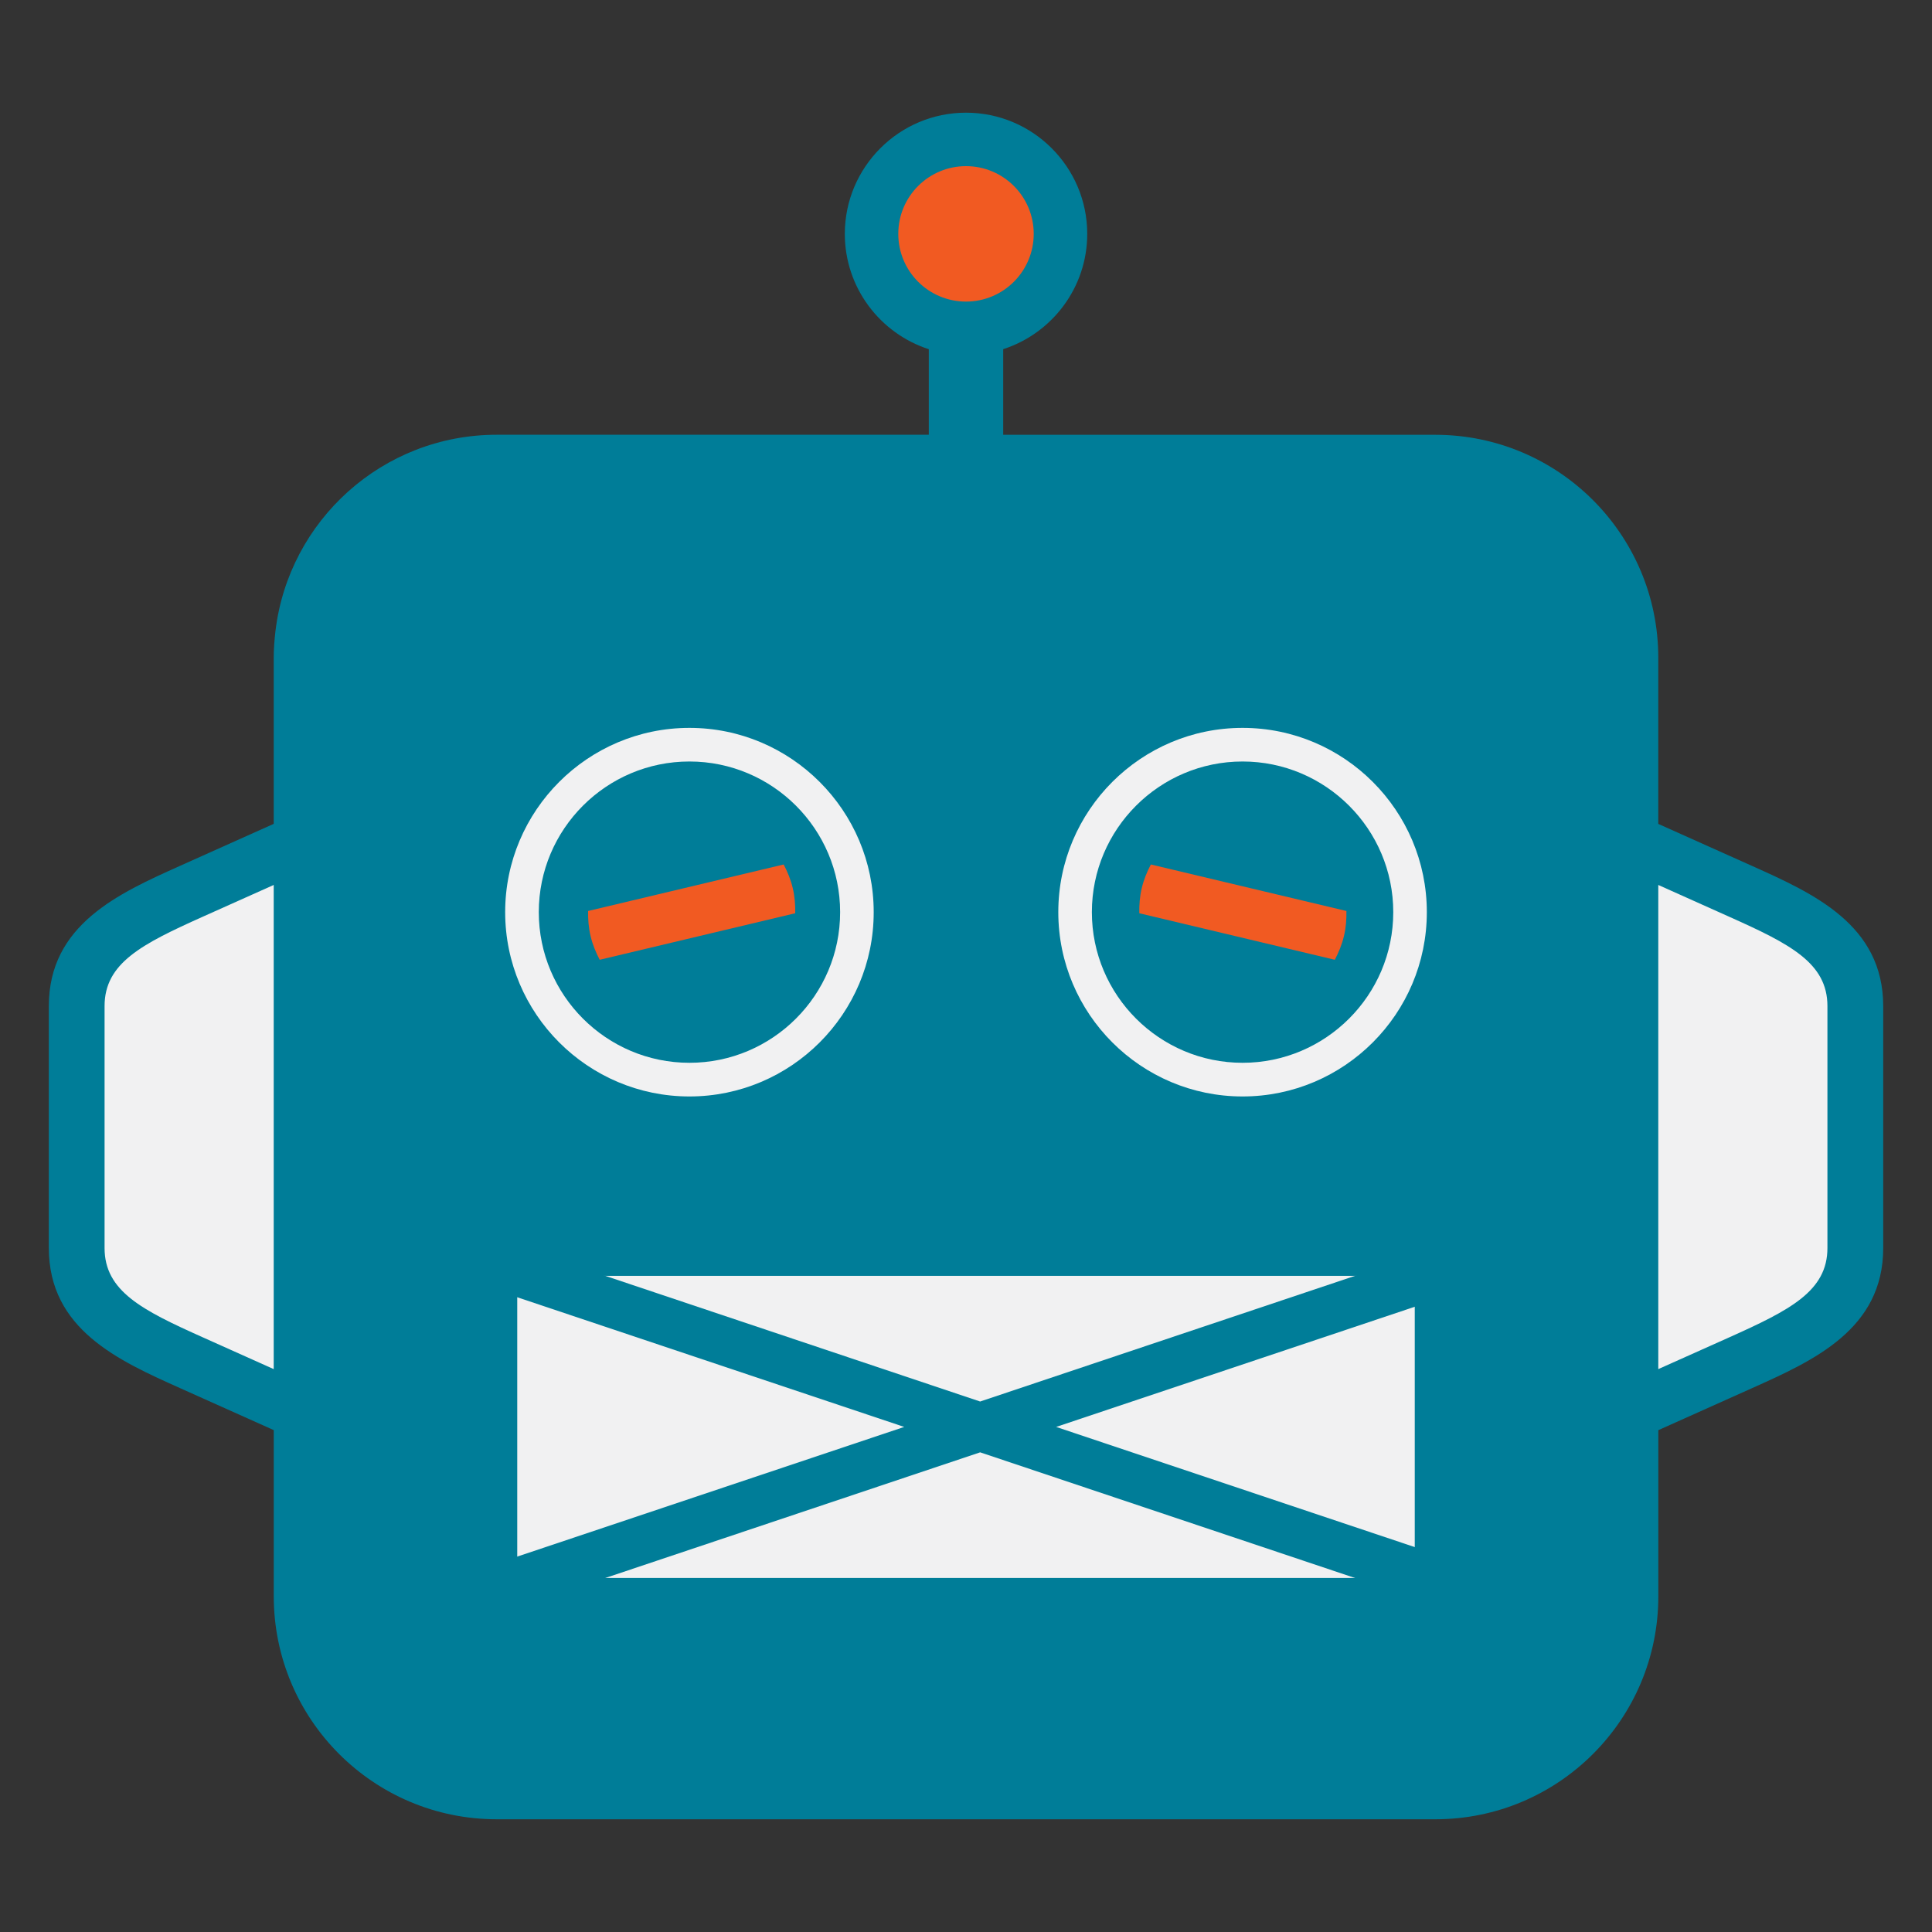
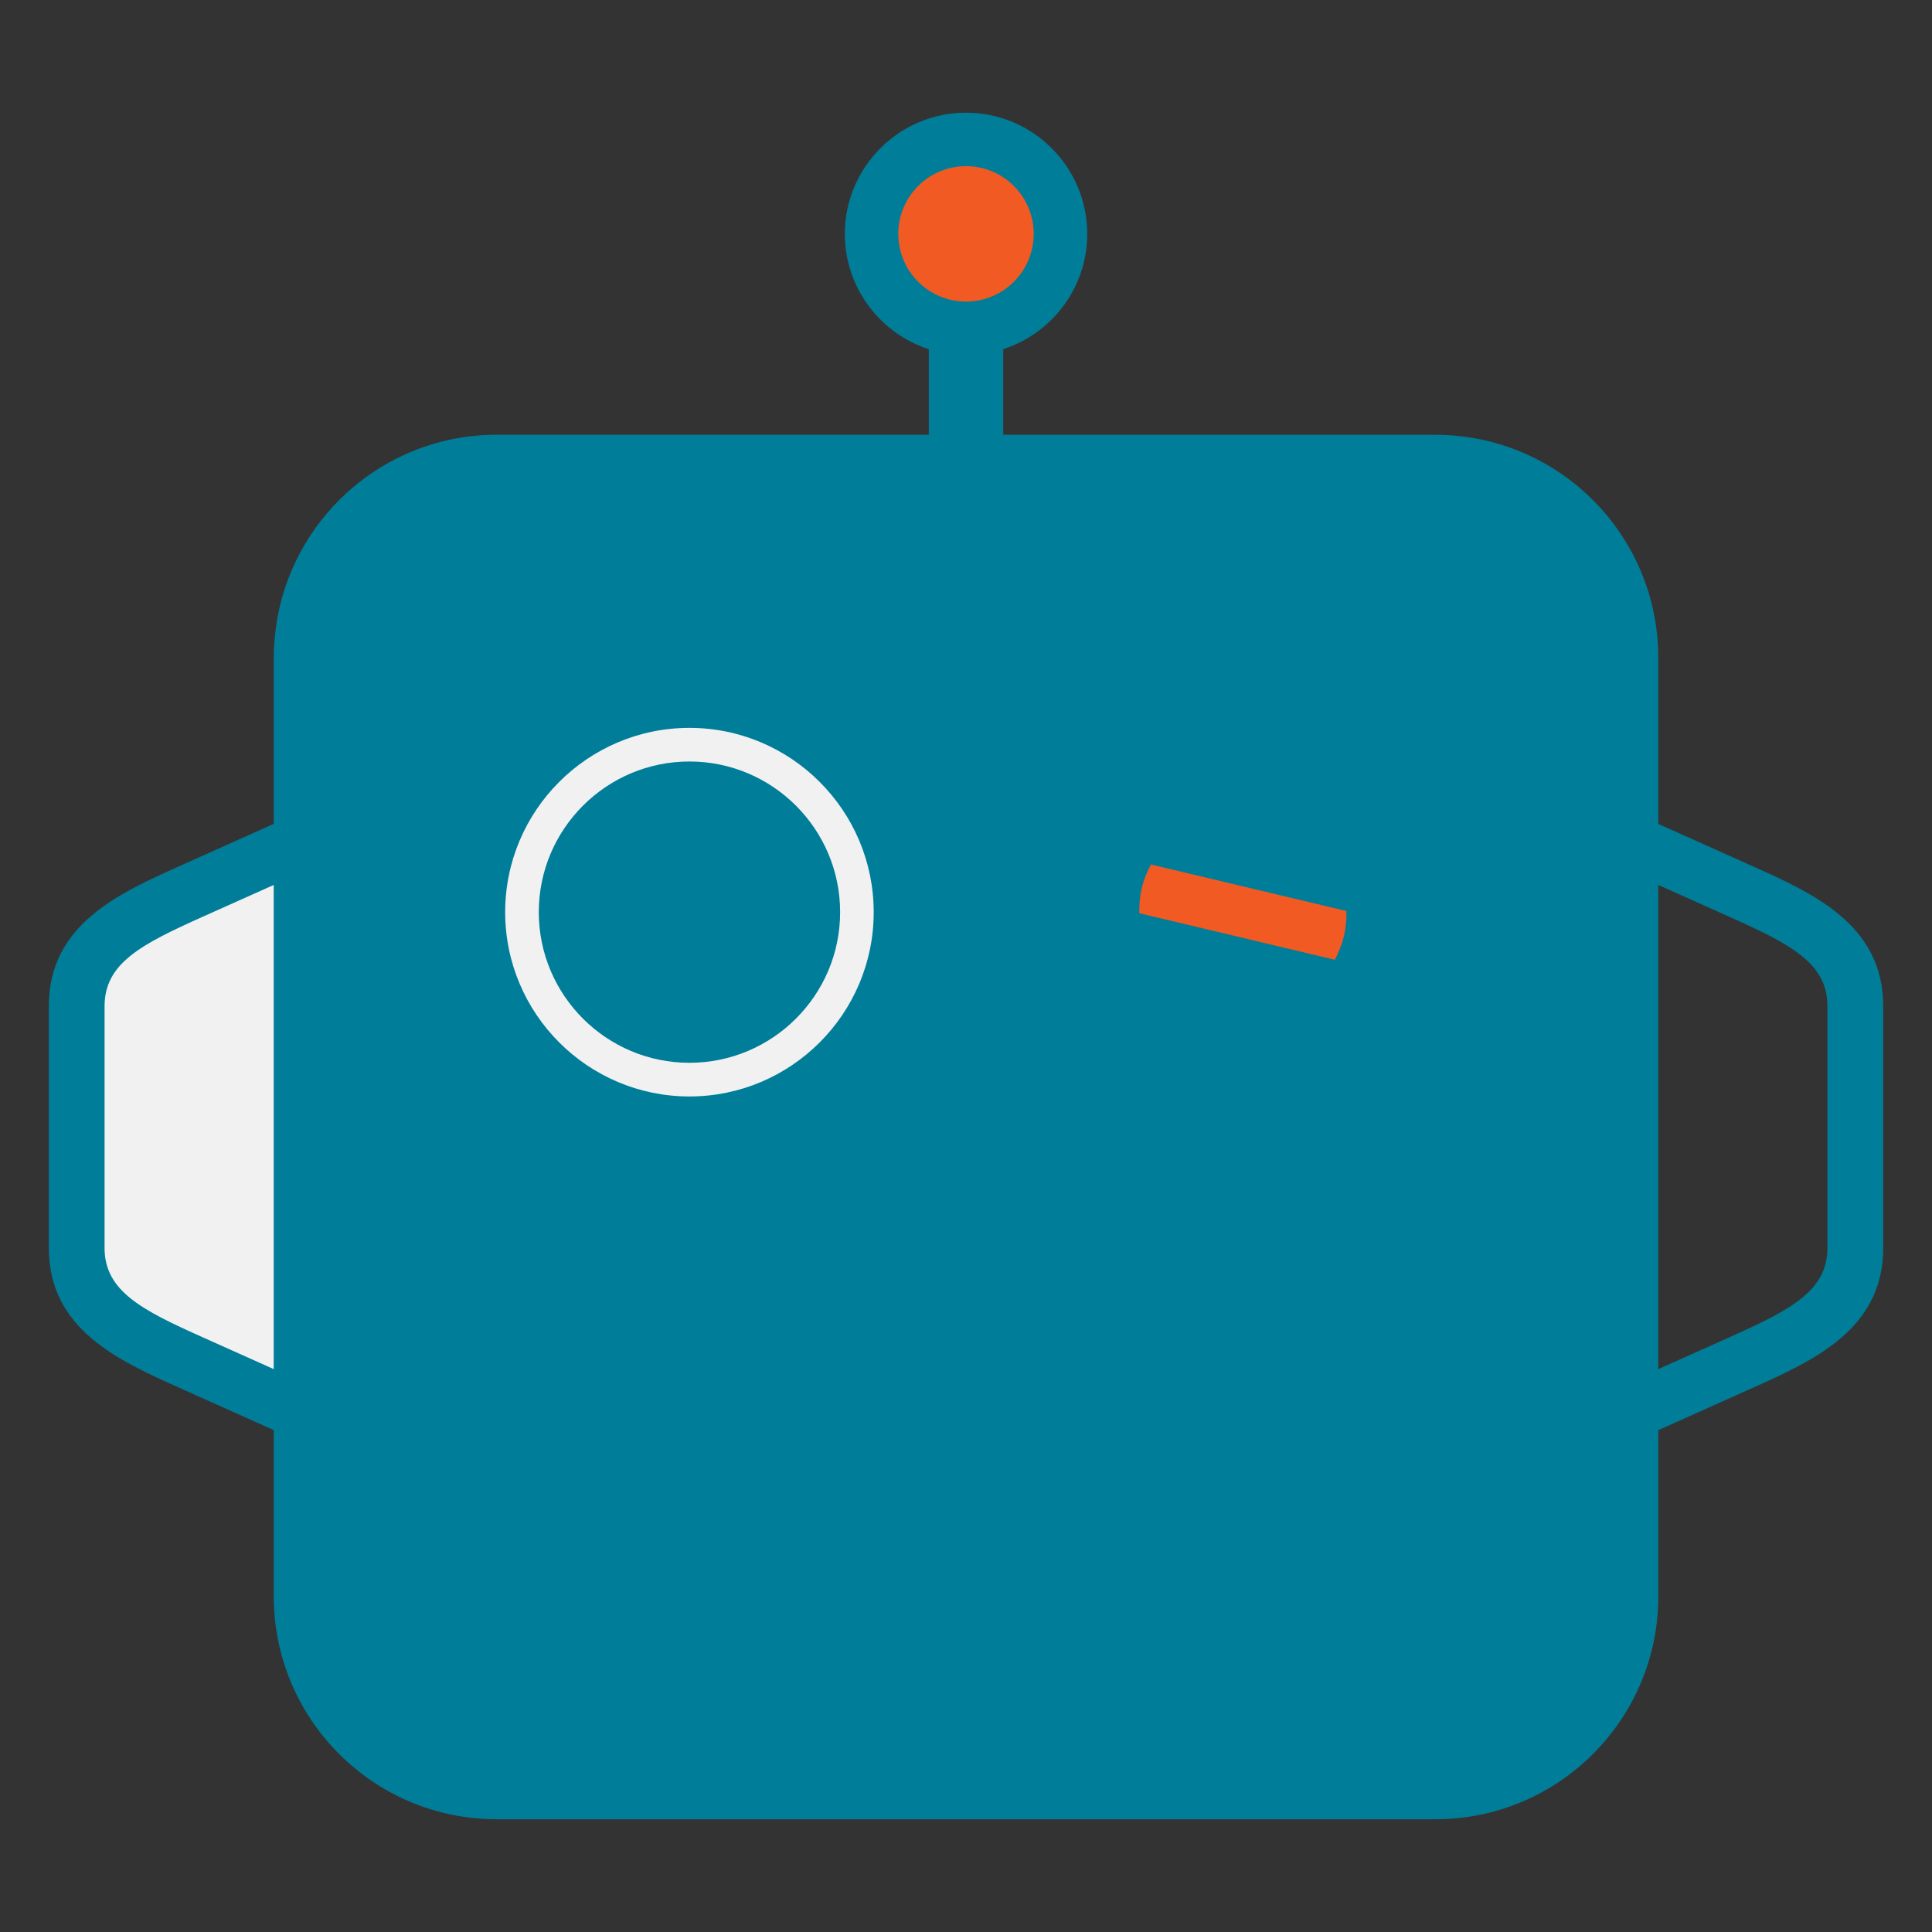
<svg xmlns="http://www.w3.org/2000/svg" version="1.1" x="0px" y="0px" viewBox="0 0 40 40" enable-background="new 0 0 40 40" xml:space="preserve">
  <rect x="0" y="0" width="40" height="40" fill="#333333" stroke="none" />
  <g>
    <g>
      <path fill="#F1F1F2" d="M1.907,20.506v5.656c0,1.01,0.874,1.453,2.3,2.092l1.657,0.742V17.672l-1.655,0.741    C2.781,19.053,1.907,19.496,1.907,20.506z" />
    </g>
  </g>
  <g>
    <g>
-       <path fill="#F1F1F2" d="M38.062,20.506v5.656c0,1.01-0.874,1.453-2.299,2.092l-1.658,0.742V17.672l1.655,0.741    C37.188,19.053,38.062,19.496,38.062,20.506z" />
-     </g>
+       </g>
  </g>
  <g>
    <path fill="#007D98" d="M36.27,17.926l-1.937-0.868v-3.439c0-2.55-2.067-4.617-4.617-4.617H20.77V7.229   c1.008-0.325,1.74-1.271,1.74-2.387c0-1.383-1.126-2.509-2.51-2.509c-1.383,0-2.509,1.126-2.509,2.509   c0,1.115,0.731,2.062,1.739,2.388v1.771h-8.946c-2.362,0-4.309,1.776-4.581,4.066c-0.021,0.181-0.036,0.364-0.036,0.551v3.439   l-1.939,0.869c-1.272,0.571-2.717,1.218-2.717,2.903v5.008c0,1.687,1.444,2.332,2.72,2.904l1.937,0.868v2.888v0.552   c0,2.55,2.067,4.617,4.617,4.617h19.432c2.55,0,4.617-2.067,4.617-4.617V29.61l1.939-0.869c1.272-0.571,2.717-1.217,2.717-2.903   V20.83C38.989,19.145,37.545,18.498,36.27,17.926z M5.667,28.346l-1.468-0.658c-1.261-0.564-2.034-0.957-2.034-1.85V20.83   c0-0.893,0.773-1.285,2.037-1.852l1.465-0.656V28.346z M20,3.566c0.703,0,1.275,0.572,1.275,1.275S20.703,6.117,20,6.117   s-1.275-0.572-1.275-1.275S19.297,3.566,20,3.566z M37.835,25.838c0,0.893-0.773,1.285-2.036,1.852l-1.466,0.656V18.322   l1.468,0.658c1.261,0.564,2.034,0.957,2.034,1.85V25.838z" />
  </g>
  <g>
    <g>
      <path fill="none" d="M35.801,18.98l-1.468-0.658v10.023l1.466-0.656c1.263-0.566,2.036-0.959,2.036-1.852V20.83    C37.835,19.938,37.062,19.545,35.801,18.98z" />
    </g>
  </g>
  <g>
    <g>
-       <circle fill="none" cx="20" cy="4.842" r="1.74" />
-     </g>
+       </g>
  </g>
  <g>
    <g>
      <path fill="#F1F1F2" d="M14.274,22.701c-2.104,0-3.815-1.712-3.815-3.816c0-2.104,1.711-3.815,3.815-3.815    s3.815,1.712,3.815,3.815C18.09,20.989,16.378,22.701,14.274,22.701z M14.274,15.766c-1.72,0-3.119,1.399-3.119,3.119    s1.399,3.119,3.119,3.119c1.72,0,3.12-1.399,3.12-3.119S15.995,15.766,14.274,15.766z" />
    </g>
  </g>
  <g>
    <g>
-       <path fill="#F1F1F2" d="M25.726,22.701c-2.104,0-3.815-1.712-3.815-3.816c0-2.104,1.711-3.815,3.815-3.815    s3.815,1.712,3.815,3.815C29.541,20.989,27.83,22.701,25.726,22.701z M25.726,15.766c-1.72,0-3.12,1.399-3.12,3.119    s1.4,3.119,3.12,3.119s3.12-1.399,3.12-3.119S27.446,15.766,25.726,15.766z" />
-     </g>
+       </g>
  </g>
  <g>
-     <rect x="10.709" y="26.415" fill="#F1F1F2" width="18.582" height="6.255" />
-   </g>
+     </g>
  <polygon fill="#007D98" points="30.151,26.767 29.833,25.819 20.293,29.017 10.753,25.819 10.436,26.767 18.721,29.543   10.436,32.319 10.753,33.267 20.293,30.069 29.833,33.267 30.151,32.319 21.866,29.543 " />
  <g>
    <circle fill="#F15A22" cx="20" cy="4.842" r="1.402" />
  </g>
  <g>
    <path fill="none" d="M35.801,18.98l-1.468-0.658v10.023l1.466-0.656c1.263-0.566,2.036-0.959,2.036-1.852V20.83   C37.835,19.938,37.062,19.545,35.801,18.98z" />
  </g>
  <g>
-     <path fill="#F15A22" d="M12.228,19.383c0.041,0.175,0.109,0.336,0.188,0.488l4.048-0.963c0.003-0.172-0.009-0.346-0.051-0.521   c-0.041-0.176-0.109-0.337-0.188-0.489l-4.049,0.963C12.173,19.033,12.186,19.208,12.228,19.383z" />
-   </g>
+     </g>
  <g>
    <path fill="#F15A22" d="M27.824,19.383c-0.041,0.175-0.109,0.336-0.188,0.488l-4.048-0.963c-0.003-0.172,0.009-0.346,0.051-0.521   c0.041-0.176,0.109-0.337,0.188-0.489l4.049,0.963C27.879,19.033,27.867,19.208,27.824,19.383z" />
  </g>
</svg>